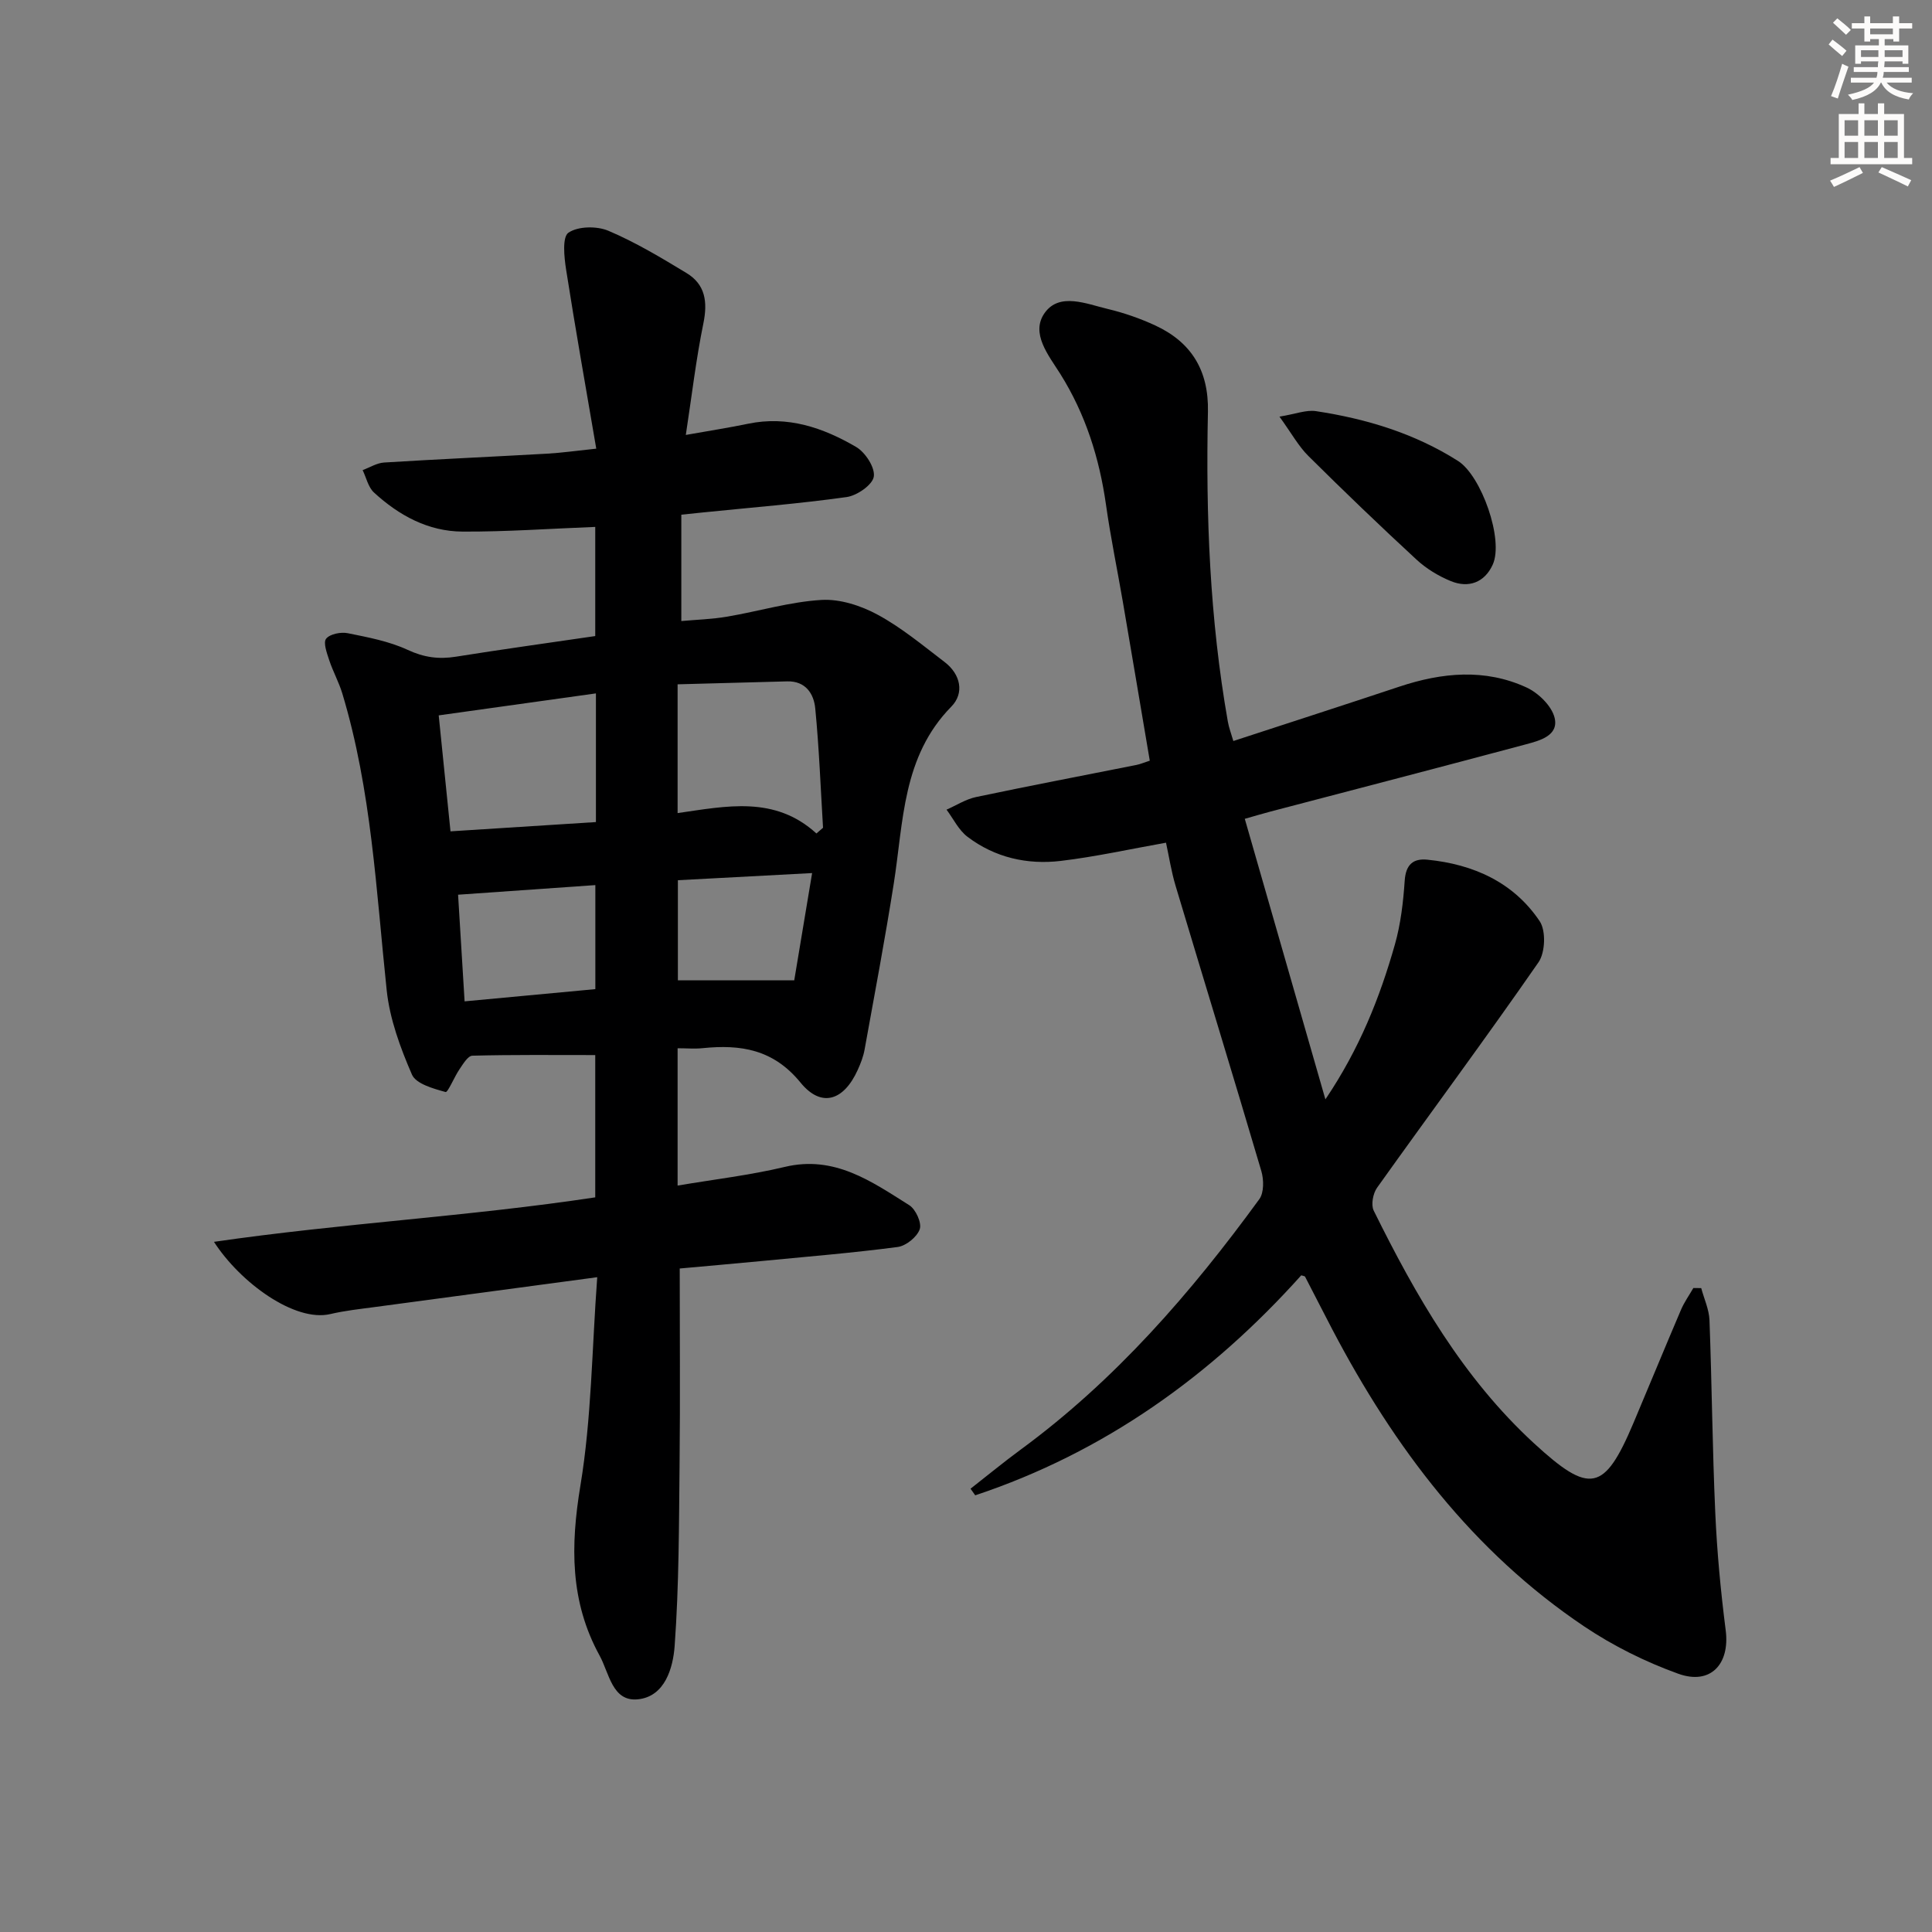
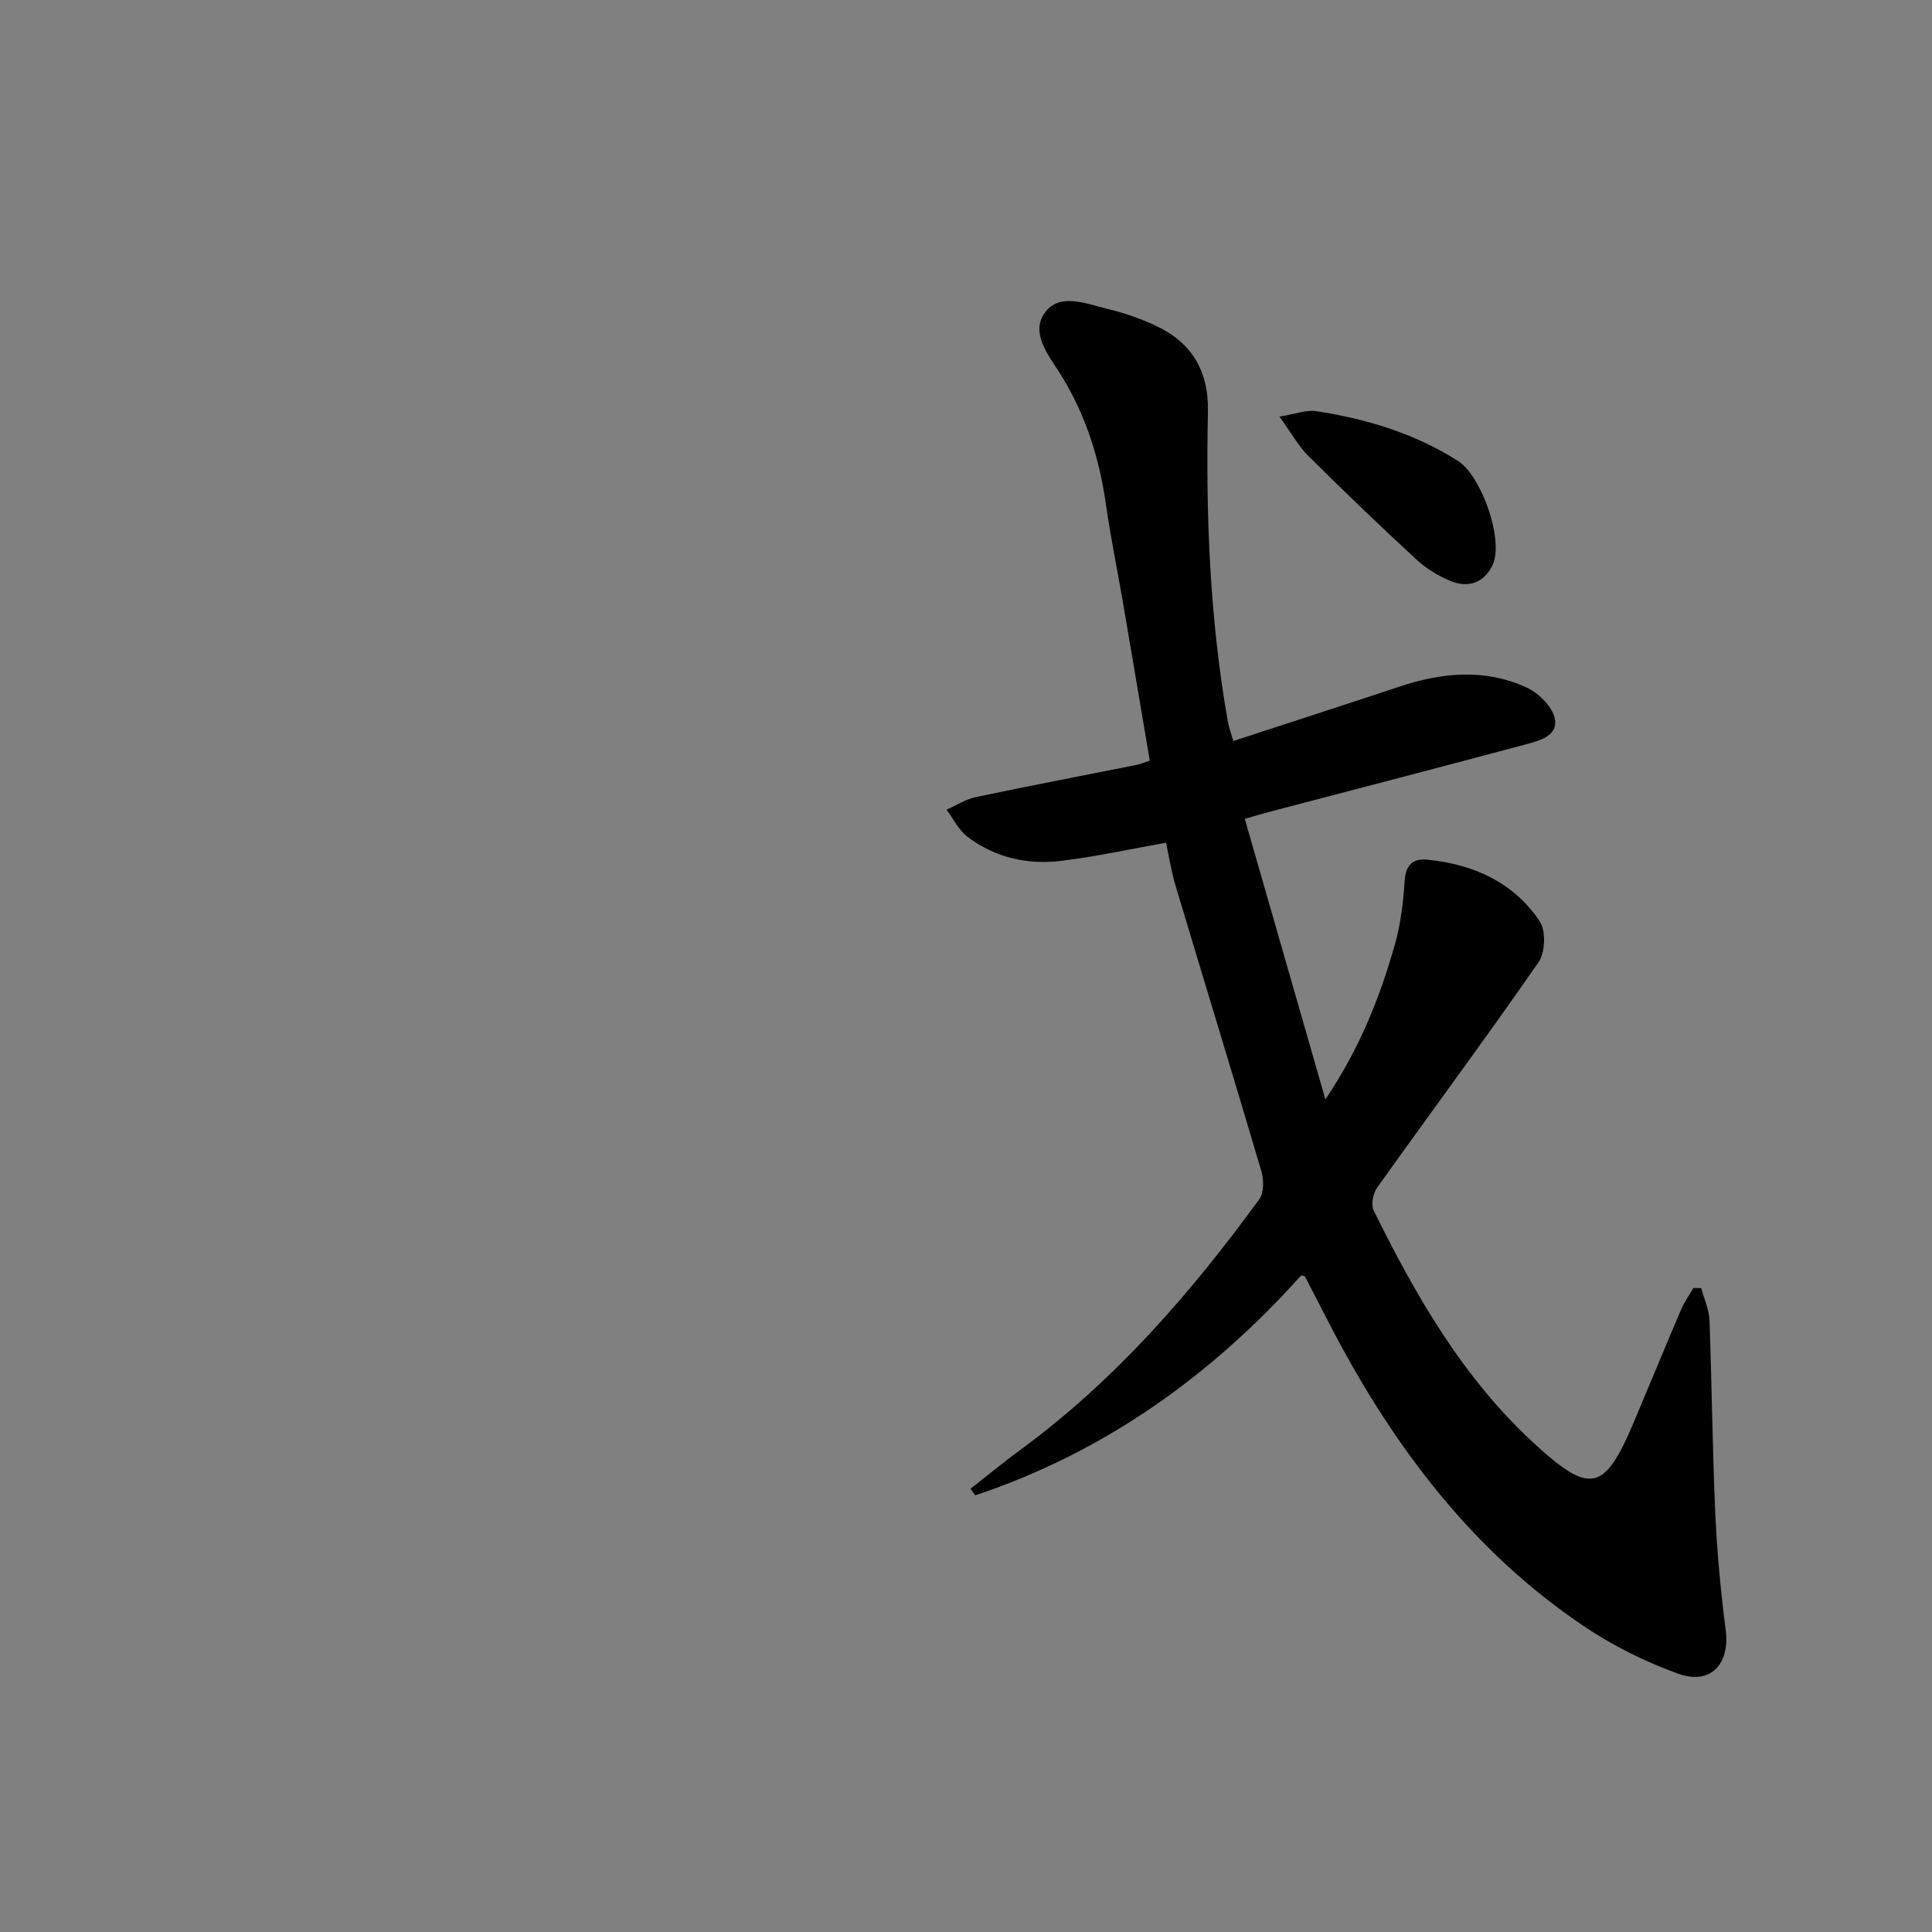
<svg xmlns="http://www.w3.org/2000/svg" enable-background="new 0 0 400 400" viewBox="0 0 400 400">
  <rect x="0" y="0" width="400" height="400" fill="#808080" stroke="none" />
  <g fill="#000001">
-     <path d="m123.65 264.43c-16.31 2.18-31.12 4.16-45.92 6.16-3.12.42-6.27.75-9.33 1.47-7.34 1.73-18.62-6.46-24.1-14.95 26.55-3.86 52.76-5.25 78.94-9.21 0-10.06 0-19.94 0-29.46-8.61 0-17.03-.09-25.44.13-.92.02-1.92 1.71-2.65 2.78-1.09 1.59-2.42 4.87-2.9 4.74-2.53-.7-6.13-1.69-6.96-3.61-2.41-5.55-4.6-11.5-5.23-17.47-2.18-20.62-3.14-41.4-9.19-61.44-.71-2.35-1.94-4.55-2.71-6.89-.48-1.46-1.28-3.63-.64-4.44.79-.99 3.06-1.43 4.49-1.14 4.21.85 8.57 1.67 12.42 3.46 3.36 1.56 6.43 1.97 9.97 1.4 9.5-1.52 19.03-2.83 28.84-4.27 0-7.83 0-15.39 0-22.6-9.35.36-18.43 1.02-27.5.97-7.09-.04-13.16-3.35-18.31-8.09-1.2-1.1-1.59-3.07-2.35-4.64 1.48-.54 2.94-1.48 4.45-1.57 11.28-.7 22.57-1.2 33.85-1.84 2.95-.17 5.88-.59 10.07-1.03-2.17-12.71-4.34-24.89-6.25-37.11-.4-2.57-.82-6.72.5-7.61 1.99-1.35 5.87-1.4 8.26-.39 5.62 2.38 10.92 5.57 16.16 8.74 3.93 2.37 4.41 5.99 3.51 10.42-1.52 7.41-2.39 14.94-3.64 23.11 4.88-.87 8.91-1.49 12.9-2.32 8.18-1.7 15.52.81 22.35 4.8 1.91 1.11 3.97 4.28 3.67 6.15-.27 1.71-3.47 3.93-5.62 4.23-9.86 1.38-19.8 2.17-29.71 3.18-1.3.13-2.59.27-4.52.47v22.02c3.07-.28 6.32-.37 9.49-.91 6.53-1.11 12.98-3.07 19.53-3.46 3.85-.23 8.2 1.19 11.67 3.08 4.93 2.67 9.34 6.36 13.84 9.79 3.31 2.54 4.11 6.43 1.37 9.22-10.16 10.35-9.89 23.8-11.92 36.67-1.81 11.47-3.96 22.88-6.03 34.3-.26 1.46-.81 2.89-1.43 4.25-2.89 6.39-7.53 7.9-11.84 2.62-5.63-6.9-12.38-7.93-20.26-7.13-1.62.17-3.27.02-5.19.02v28.43c7.54-1.28 14.96-2.14 22.17-3.86 10.31-2.47 17.96 3 25.79 7.92 1.34.84 2.63 3.68 2.17 4.98-.56 1.61-2.85 3.46-4.59 3.68-9.37 1.23-18.8 2-28.21 2.91-5.76.55-11.53 1.05-16.89 1.54 0 13.71.11 27-.03 40.28-.13 12.63-.11 25.28-1.02 37.86-.33 4.51-1.99 10.52-7.66 11.06-5.27.5-5.89-5.44-7.88-9.06-6.15-11.19-6.03-22.78-3.97-35.21 2.3-13.87 2.37-28.08 3.48-43.13zm-.27-120.87c-11.17 1.56-21.73 3.04-32.55 4.55.86 8.42 1.62 15.95 2.44 24.01 10.33-.66 20.18-1.29 30.11-1.92 0-9.1 0-17.39 0-26.64zm45.65 29c.46-.39.91-.79 1.37-1.18-.5-8.24-.81-16.49-1.61-24.7-.29-3.04-1.99-5.71-5.81-5.61-7.55.2-15.09.41-22.69.61v26.66c10.11-1.44 20.1-3.66 28.74 4.22zm-45.77 10.69c-9.51.66-18.66 1.3-28.42 1.99.45 7.42.88 14.44 1.35 22.08 9.3-.87 18.11-1.69 27.07-2.53 0-7.37 0-14.26 0-21.54zm41.18 19.71c1.13-6.75 2.36-14.13 3.7-22.2-9.8.52-18.8 1-27.79 1.48v20.72z" />
    <path d="m269.41 264.04c-18.66 20.81-40.81 36.66-67.5 45.55-.32-.46-.65-.91-.97-1.37 3.46-2.7 6.85-5.5 10.39-8.1 19.55-14.35 35.23-32.4 49.4-51.85.98-1.35.94-4.02.42-5.8-5.82-19.72-11.86-39.38-17.76-59.08-.89-2.97-1.36-6.07-1.98-8.92-7.48 1.33-14.58 2.91-21.77 3.77-6.95.83-13.66-.68-19.34-5-1.82-1.38-2.91-3.71-4.33-5.61 2.03-.89 3.98-2.16 6.1-2.61 11.05-2.33 22.15-4.44 33.23-6.65.79-.16 1.54-.49 2.75-.88-1.87-11.03-3.7-21.94-5.57-32.85-1.15-6.7-2.54-13.37-3.49-20.1-1.37-9.67-4.22-18.73-9.43-27.07-2.42-3.86-6.29-8.47-3.25-12.71 3.06-4.26 8.6-1.85 13.01-.8 3.36.8 6.7 1.96 9.84 3.41 7.54 3.49 11.11 9.37 10.93 17.89-.46 21.48.38 42.9 4.12 64.13.22 1.26.69 2.48 1.14 4.03 11.71-3.83 23.08-7.5 34.41-11.27 8.8-2.92 17.67-3.77 26.26.17 2.47 1.13 5.26 3.84 5.85 6.31.87 3.67-3.06 4.7-5.89 5.46-17.62 4.72-35.27 9.3-52.92 13.93-1.57.41-3.12.88-5.34 1.51 5.53 19.26 10.96 38.15 16.69 58.08 7.08-10.5 11.27-21.08 14.39-32.07 1.21-4.27 1.73-8.79 2.03-13.23.23-3.3 1.74-4.62 4.7-4.32 9.53.95 17.83 4.67 23.25 12.74 1.32 1.97 1.15 6.48-.25 8.5-10.9 15.72-22.31 31.09-33.42 46.67-.85 1.19-1.29 3.54-.7 4.74 8.73 17.66 18.46 34.63 33.2 48.19 11.54 10.61 14.54 10.08 20.59-4.24 3.3-7.8 6.51-15.64 9.84-23.43.67-1.57 1.69-2.99 2.55-4.49.54.01 1.09.02 1.63.02.59 2.21 1.62 4.4 1.71 6.63.5 13.3.6 26.62 1.2 39.92.36 8.12 1.13 16.24 2.16 24.31.89 6.97-3.13 11.39-9.82 8.98-6.8-2.45-13.47-5.76-19.47-9.79-23.09-15.51-39.31-37.03-52.1-61.38-1.92-3.67-3.79-7.36-5.7-11.04-.05-.11-.3-.12-.79-.28z" />
    <path d="m264.9 86.26c3.33-.54 5.53-1.44 7.54-1.14 10.43 1.58 20.4 4.59 29.42 10.31 4.84 3.06 9.55 16.36 7.18 21.5-1.69 3.68-4.98 4.89-8.67 3.38-2.56-1.05-5.09-2.59-7.11-4.46-7.58-7-15.03-14.15-22.35-21.42-2.05-2.02-3.48-4.67-6.01-8.17z" />
  </g>
-   <path d="m378.6 9.2.8-1c.9.7 1.9 1.4 2.9 2.3l-.9 1.1c-1.1-.9-2-1.7-2.8-2.4zm.5 10.7c.9-2.1 1.6-4.3 2.3-6.7.4.2.8.4 1.3.6-.7 2.1-1.5 4.3-2.2 6.6zm.4-15.2.9-.9c1 .8 2 1.6 2.8 2.4l-1 1c-1-.9-1.9-1.8-2.7-2.5zm12.5-1.3h1.2v1.4h2.7v1.1h-2.7v2.7h-1.2v-.5h-1.8v1.3h4.9v3.8h-1.2v-.5h-3.7c0 .4-.1.9-.1 1.2h5.1v1h-5.2c0 .5-.1.9-.2 1.2h6v1h-5.2c1.1 1.3 2.9 2 5.5 2.2-.4.4-.7.8-.9 1.3-2.9-.5-4.8-1.6-5.7-3.5h-.1c-.8 1.7-2.7 2.9-5.9 3.6-.2-.4-.6-.8-.9-1.1 2.8-.6 4.6-1.4 5.4-2.5h-4.8v-1h5.3c.1-.3.2-.7.2-1.2h-4.9v-1h5c0-.4 0-.8.1-1.2h-3.6v.5h-1.2v-3.8h4.9v-1.3h-1.8v.5h-1.2v-2.7h-2.6v-1.1h2.6v-1.4h1.2v1.4h4.7v-1.4zm-6.7 8.4h3.6c0-.4 0-.9 0-1.4h-3.6zm1.9-4.7h4.7v-1.2h-4.7zm6.7 3.3h-3.7v1.4h3.7z" fill="#fcfbfa" />
-   <path d="m384.7 21.4h1.3v2.2h2.8v-2.2h1.3v2.2h4.1v9.1h1.7v1.3h-16.9v-1.3h1.7v-9.1h4.1v-2.2zm.3 13.2.7 1.2c-1.8.9-3.8 1.9-6 2.9-.2-.4-.5-.8-.8-1.3 2.4-1 4.4-2 6.1-2.8zm-3.1-6.5h2.8v-3.2h-2.8zm0 4.6h2.8v-3.3h-2.8zm4.1-4.6h2.8v-3.2h-2.8zm0 4.6h2.8v-3.3h-2.8zm3.6 1.9c2.1.9 4.1 1.8 6.1 2.7l-.7 1.3c-2.2-1.1-4.2-2-6.1-2.9zm3.3-9.7h-2.8v3.2h2.8zm-2.8 7.8h2.8v-3.3h-2.8z" fill="#fcfbfa" />
</svg>